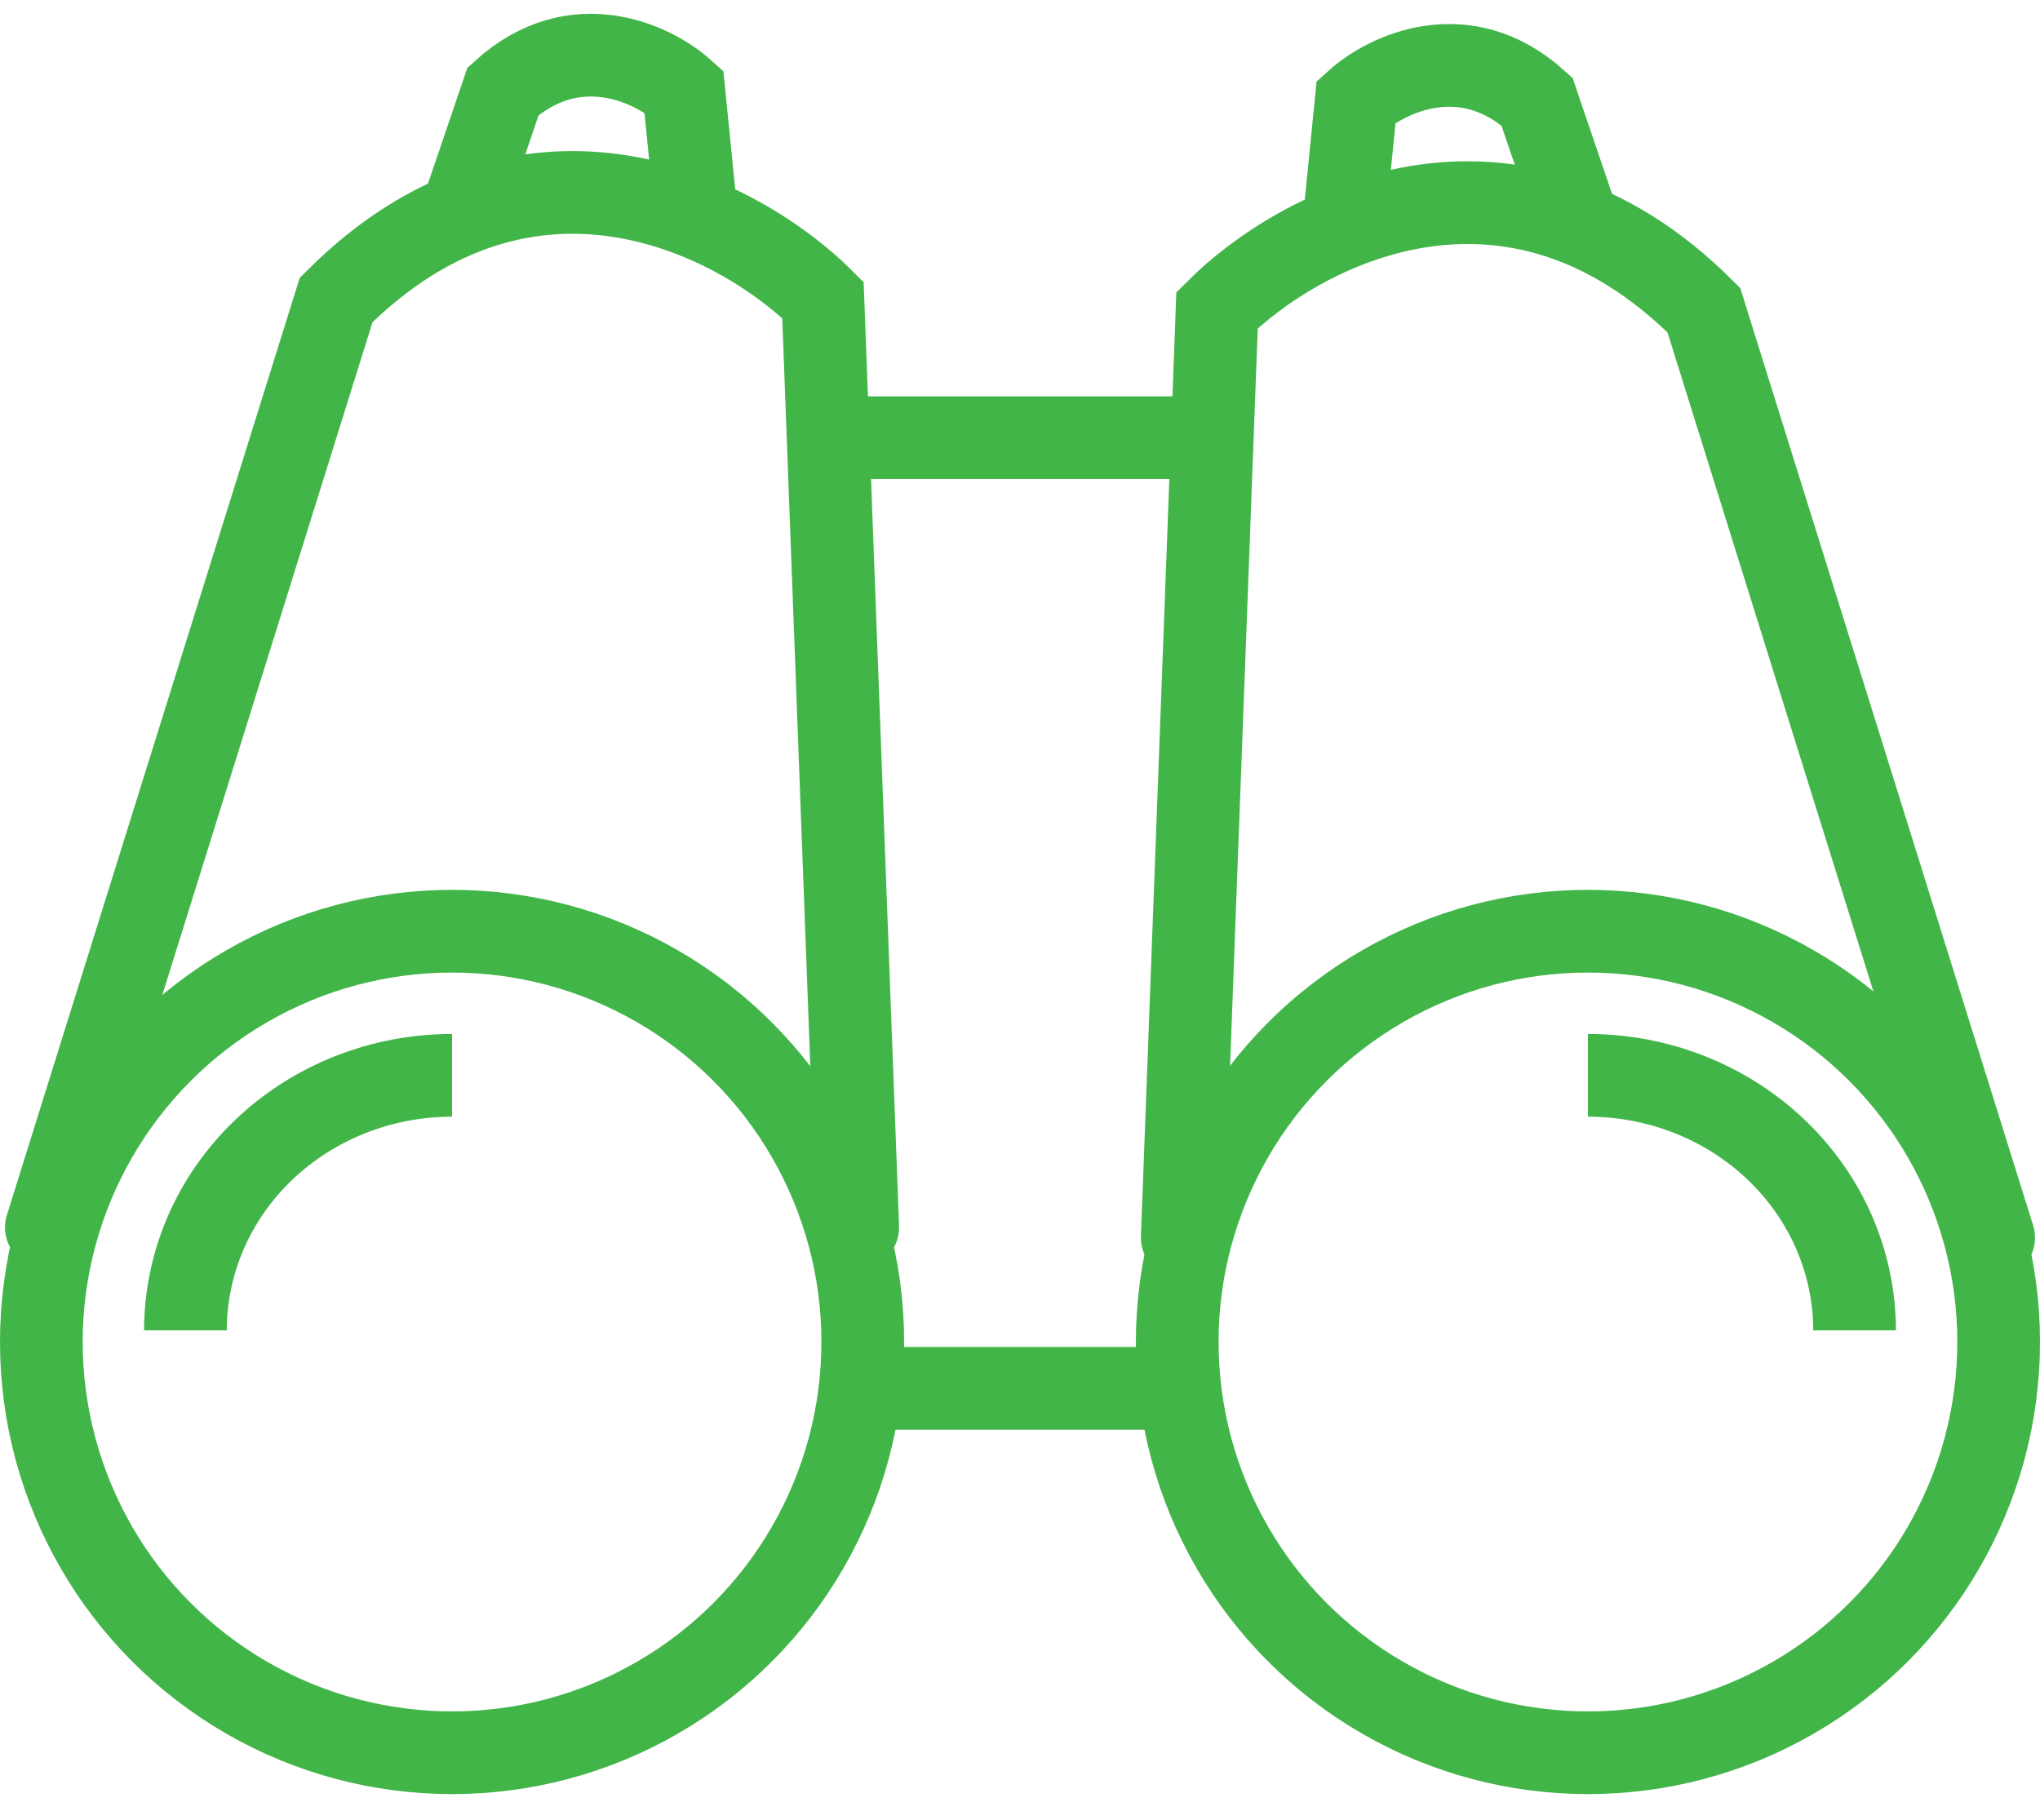
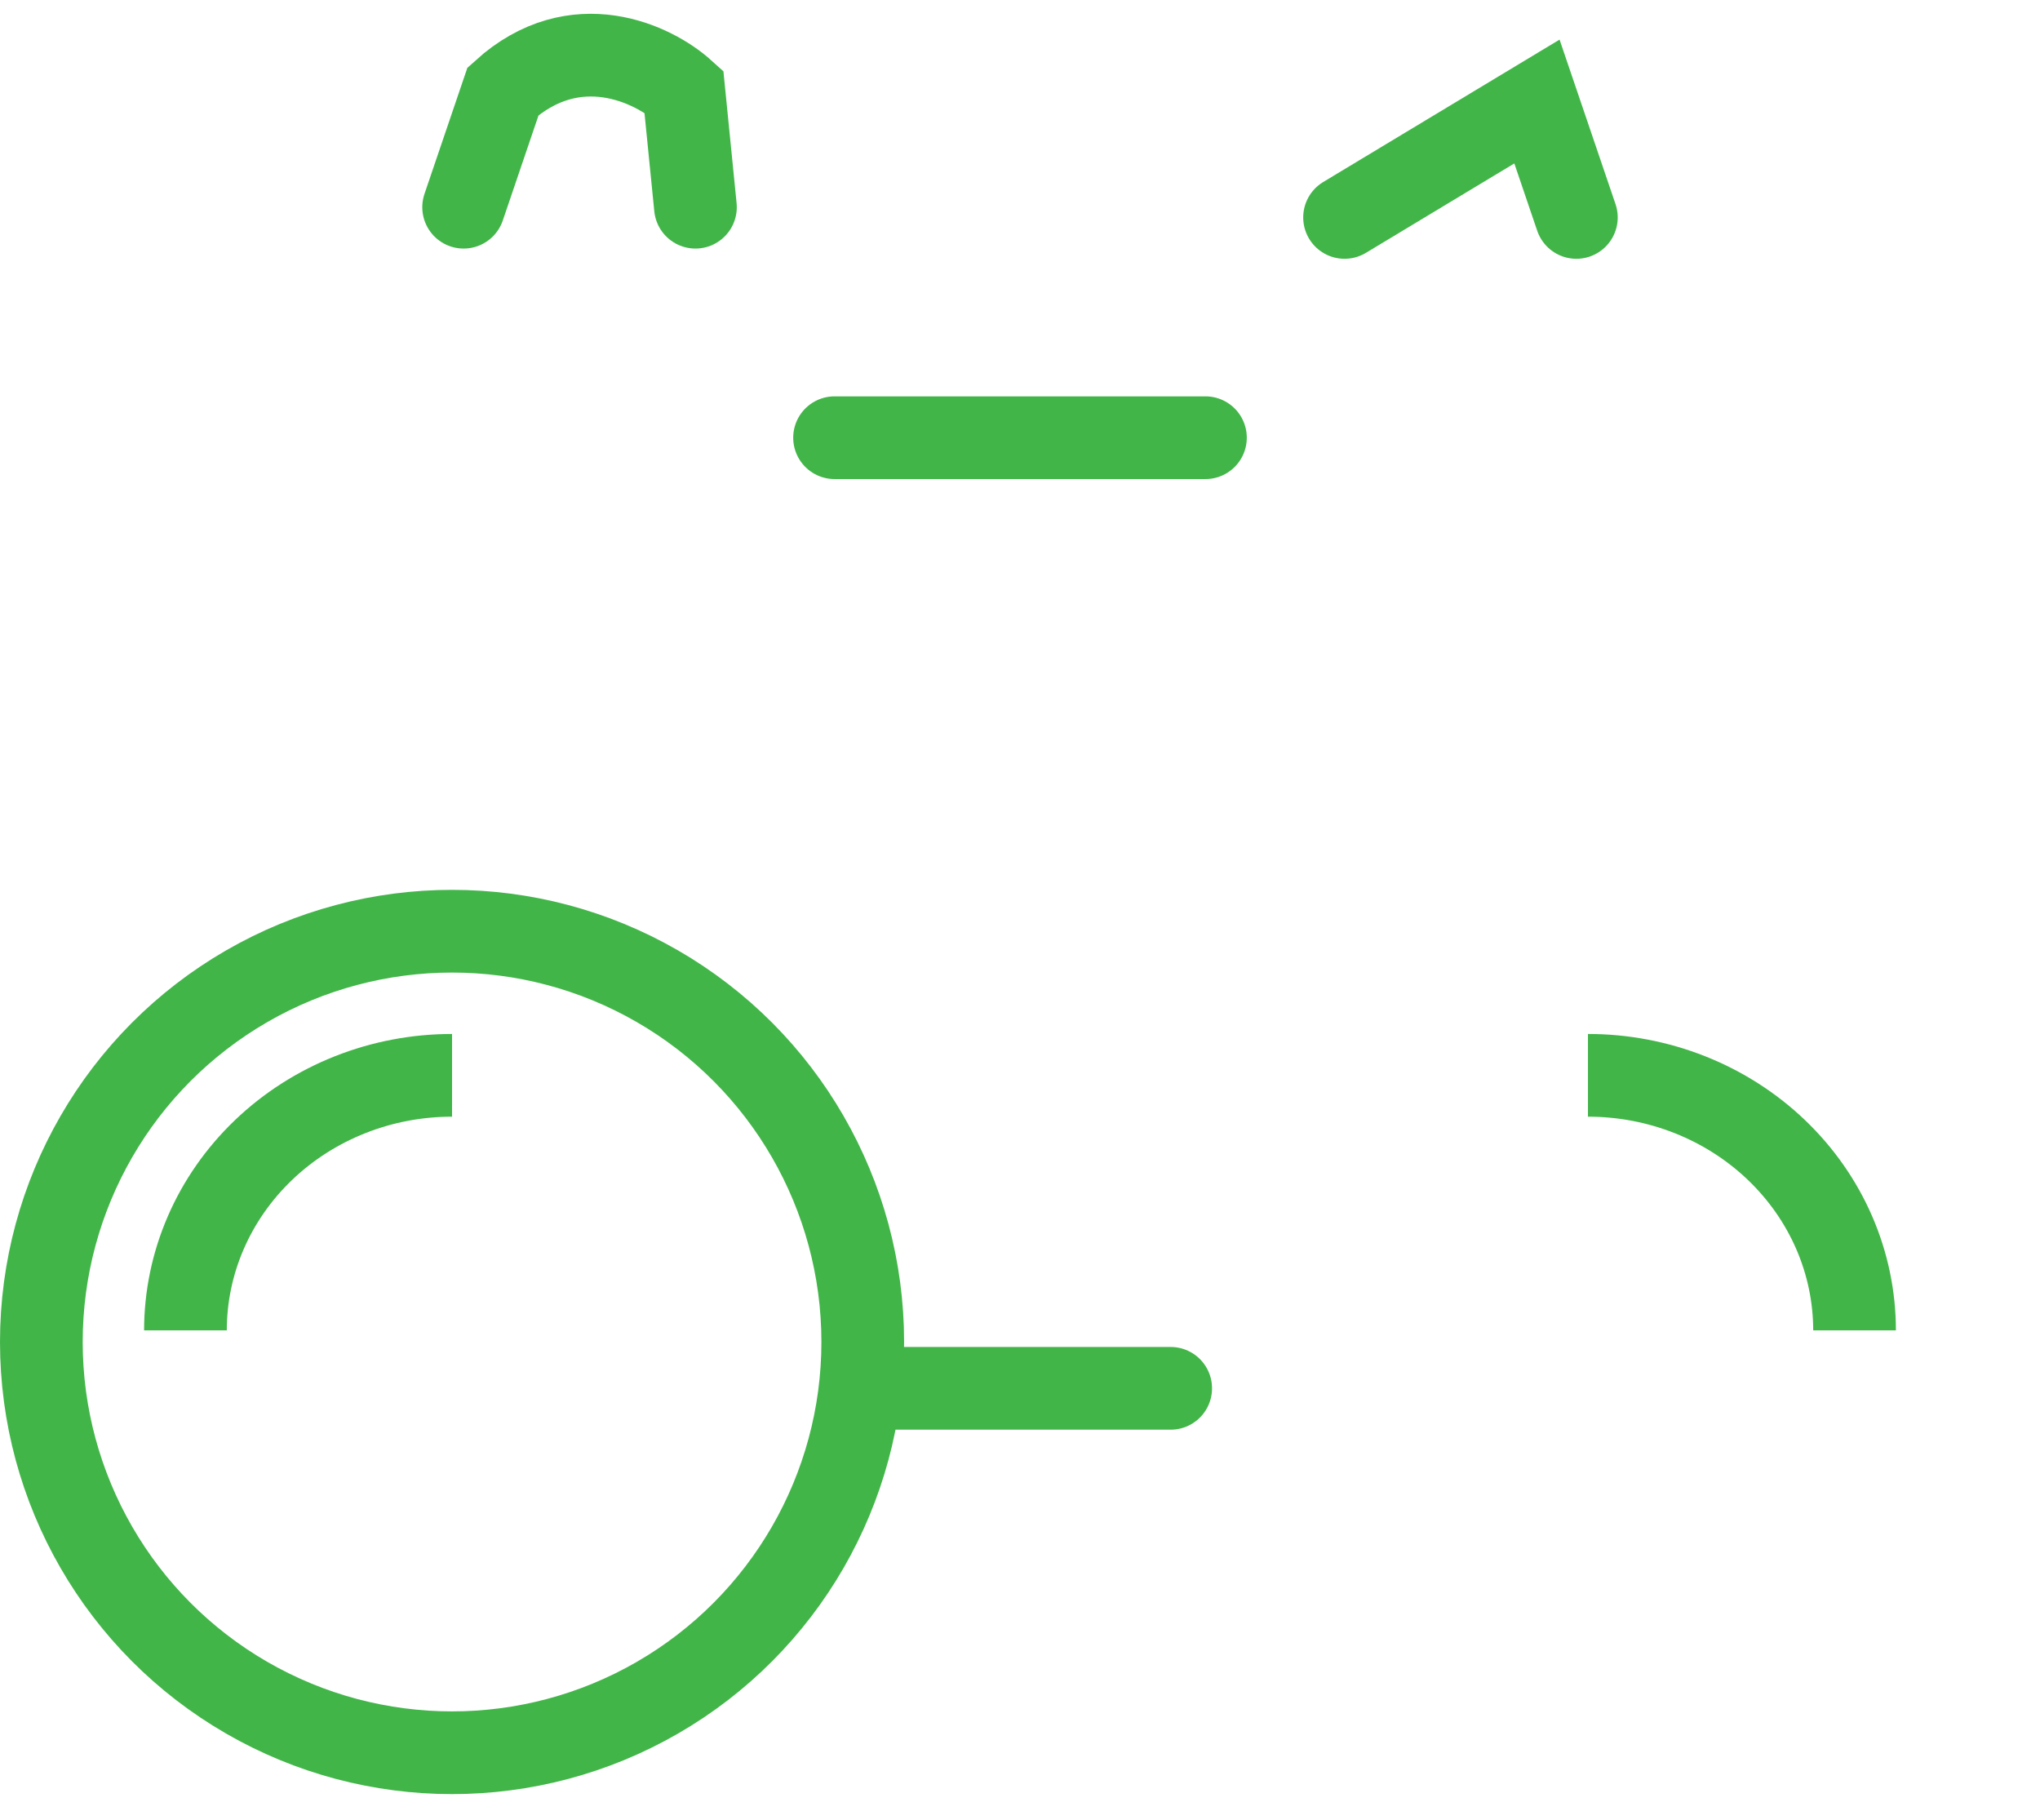
<svg xmlns="http://www.w3.org/2000/svg" width="74" height="66" viewBox="0 0 74 66" fill="none">
-   <circle cx="57.602" cy="48.671" r="14.898" stroke="#42B549" stroke-width="3" />
  <path d="M67.273 48.25C67.273 47.035 67.023 45.832 66.537 44.71C66.051 43.588 65.338 42.568 64.44 41.709C63.542 40.85 62.476 40.169 61.303 39.704C60.13 39.239 58.872 39 57.602 39" stroke="#42B549" stroke-width="3" />
  <path d="M6.727 48.25C6.727 47.035 6.977 45.832 7.463 44.71C7.949 43.588 8.662 42.568 9.56 41.709C10.458 40.85 11.524 40.169 12.697 39.704C13.87 39.239 15.128 39 16.398 39" stroke="#42B549" stroke-width="3" />
  <circle r="14.898" transform="matrix(-1 0 0 1 16.398 48.671)" stroke="#42B549" stroke-width="3" />
-   <path d="M72.318 44.886L61.807 11.25C54.743 4.186 47.091 8.307 44.148 11.25L42.886 44.886" stroke="#42B549" stroke-width="3" stroke-linecap="round" />
-   <path d="M1.682 44.515L12.193 10.879C19.257 3.815 26.909 7.936 29.852 10.879L31.114 44.515" stroke="#42B549" stroke-width="3" stroke-linecap="round" />
-   <path d="M57.182 7.886L55.752 3.682C53.129 1.308 50.286 2.693 49.193 3.682L48.773 7.886" stroke="#42B549" stroke-width="3" stroke-linecap="round" />
+   <path d="M57.182 7.886L55.752 3.682L48.773 7.886" stroke="#42B549" stroke-width="3" stroke-linecap="round" />
  <path d="M16.818 7.515L18.248 3.311C20.871 0.937 23.714 2.322 24.807 3.311L25.227 7.515" stroke="#42B549" stroke-width="3" stroke-linecap="round" />
  <path d="M31.534 50.352H42.466M30.273 15.875H43.727" stroke="#42B549" stroke-width="3" stroke-linecap="round" />
</svg>